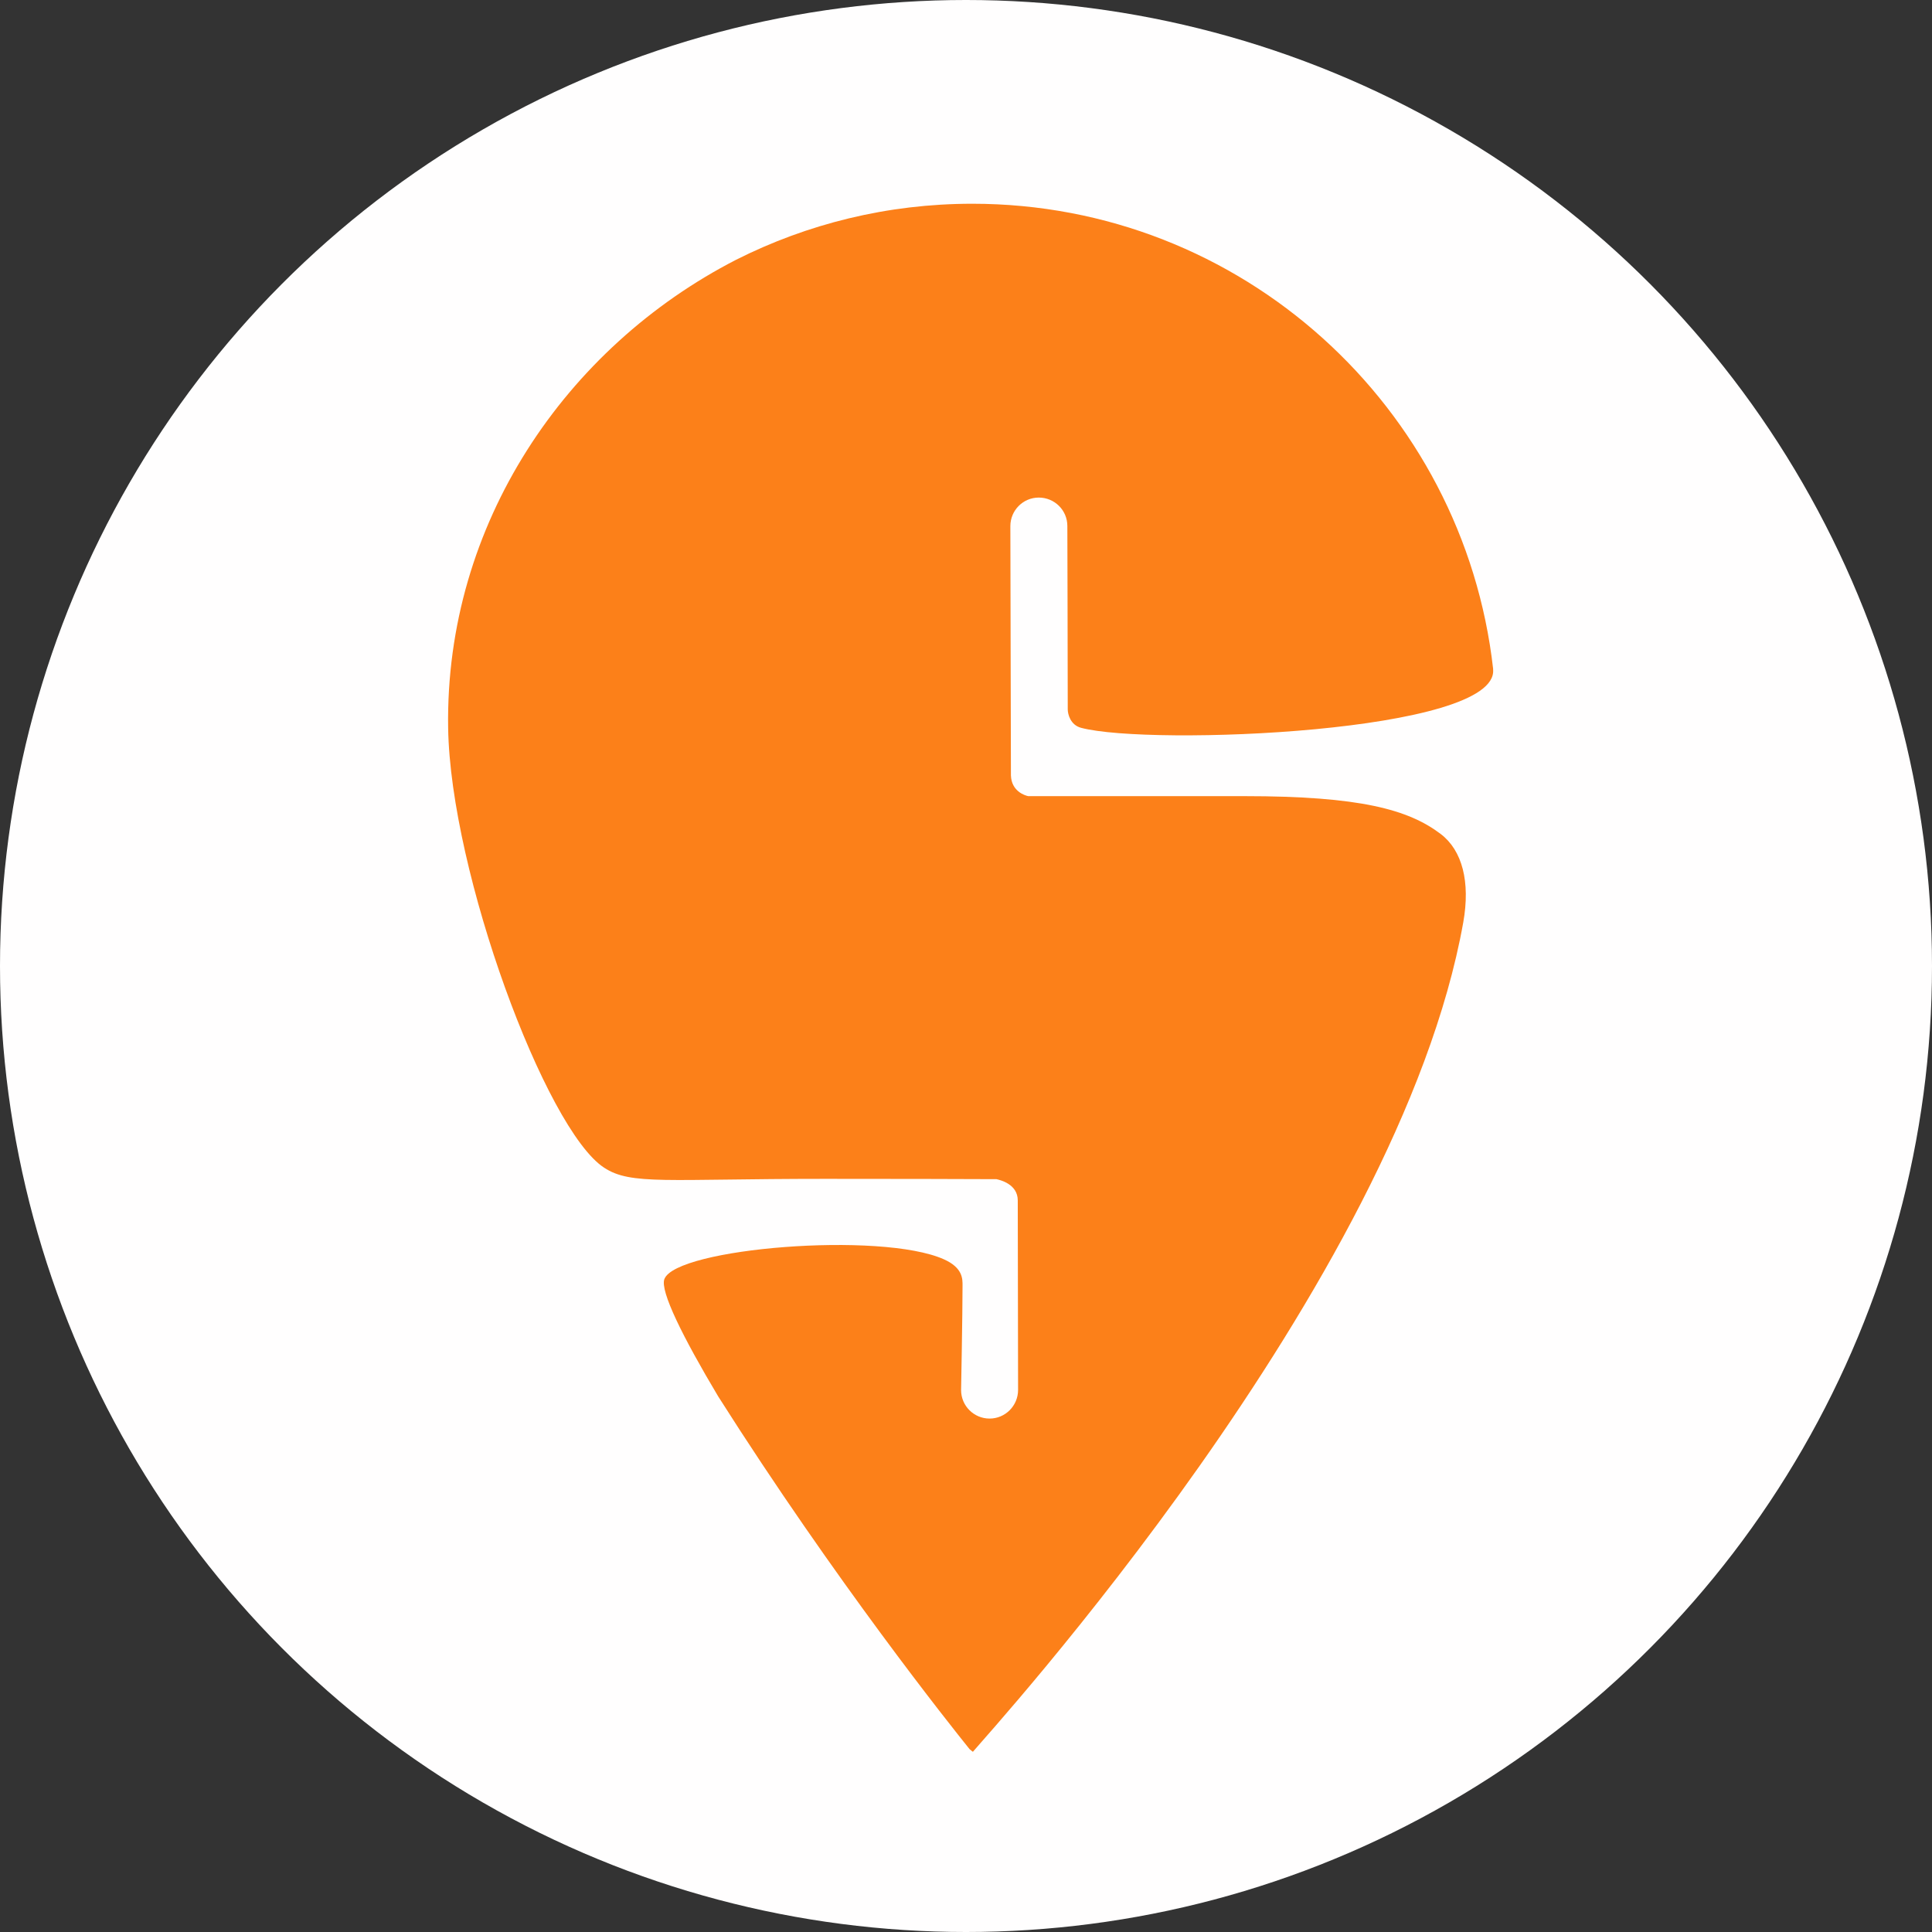
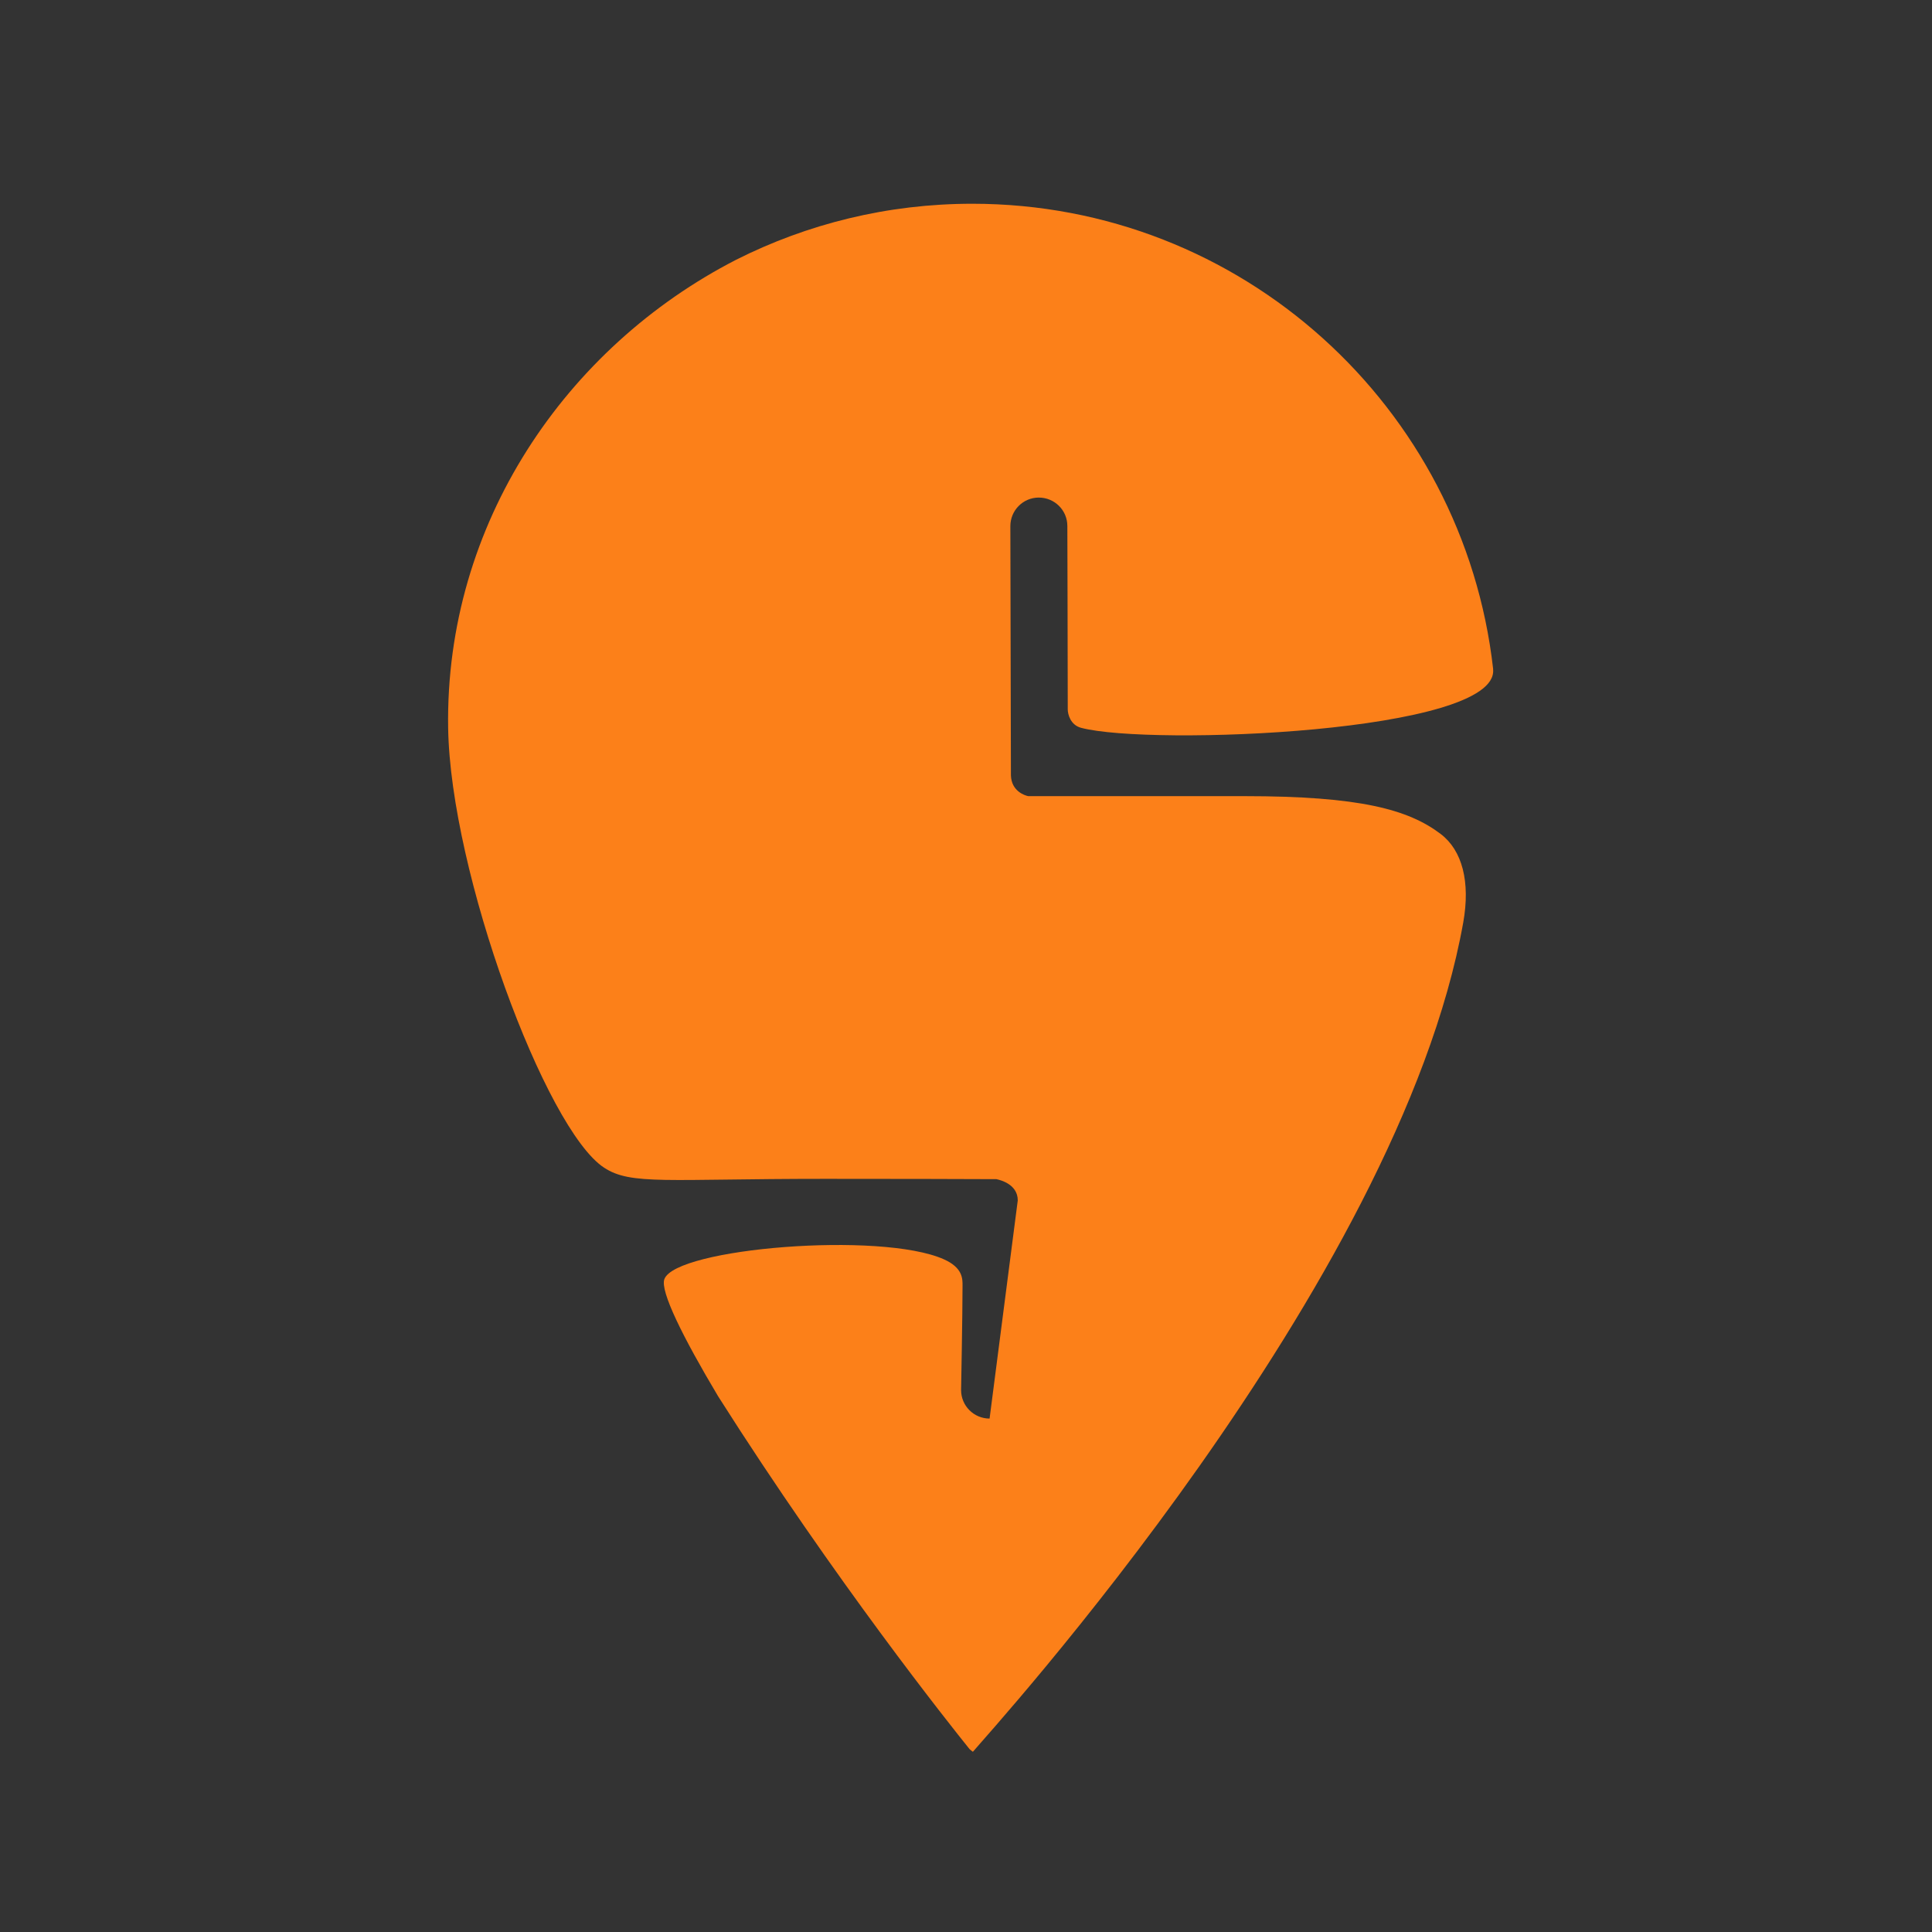
<svg xmlns="http://www.w3.org/2000/svg" width="24" height="24" viewBox="0 0 24 24" fill="none">
  <rect x="0" y="0" width="24" height="24" fill="#333333" stroke="none" />
-   <circle cx="12" cy="12" r="12" fill="#FFFEFE" />
-   <path d="M12.085 21.761C12.072 21.752 12.059 21.74 12.044 21.728C11.813 21.441 10.38 19.646 8.92 17.344C8.482 16.61 8.198 16.038 8.253 15.89C8.395 15.505 10.941 15.294 11.724 15.643C11.963 15.749 11.957 15.889 11.957 15.971C11.957 16.323 11.939 17.268 11.939 17.268C11.939 17.464 12.098 17.622 12.293 17.622C12.489 17.622 12.647 17.462 12.647 17.266L12.643 14.912H12.643C12.643 14.707 12.419 14.657 12.378 14.648C11.968 14.646 11.138 14.644 10.246 14.644C8.278 14.644 7.837 14.725 7.504 14.505C6.779 14.032 5.595 10.839 5.567 9.042C5.528 6.508 7.029 4.314 9.144 3.227C10.027 2.782 11.024 2.531 12.078 2.531C15.425 2.531 18.181 5.057 18.548 8.308C18.548 8.31 18.548 8.314 18.548 8.317C18.616 9.102 14.285 9.269 13.429 9.041C13.297 9.006 13.264 8.871 13.264 8.813C13.264 8.216 13.259 6.534 13.259 6.534C13.259 6.338 13.1 6.181 12.904 6.181C12.709 6.181 12.551 6.34 12.551 6.536L12.558 9.633C12.565 9.828 12.728 9.881 12.773 9.89C13.261 9.89 14.399 9.89 15.46 9.89C16.894 9.89 17.497 10.056 17.898 10.361C18.164 10.564 18.267 10.953 18.177 11.459C17.373 15.956 12.278 21.529 12.086 21.761L12.085 21.761Z" fill="#FC8019" />
+   <path d="M12.085 21.761C12.072 21.752 12.059 21.74 12.044 21.728C11.813 21.441 10.38 19.646 8.92 17.344C8.482 16.61 8.198 16.038 8.253 15.89C8.395 15.505 10.941 15.294 11.724 15.643C11.963 15.749 11.957 15.889 11.957 15.971C11.957 16.323 11.939 17.268 11.939 17.268C11.939 17.464 12.098 17.622 12.293 17.622L12.643 14.912H12.643C12.643 14.707 12.419 14.657 12.378 14.648C11.968 14.646 11.138 14.644 10.246 14.644C8.278 14.644 7.837 14.725 7.504 14.505C6.779 14.032 5.595 10.839 5.567 9.042C5.528 6.508 7.029 4.314 9.144 3.227C10.027 2.782 11.024 2.531 12.078 2.531C15.425 2.531 18.181 5.057 18.548 8.308C18.548 8.31 18.548 8.314 18.548 8.317C18.616 9.102 14.285 9.269 13.429 9.041C13.297 9.006 13.264 8.871 13.264 8.813C13.264 8.216 13.259 6.534 13.259 6.534C13.259 6.338 13.1 6.181 12.904 6.181C12.709 6.181 12.551 6.34 12.551 6.536L12.558 9.633C12.565 9.828 12.728 9.881 12.773 9.89C13.261 9.89 14.399 9.89 15.46 9.89C16.894 9.89 17.497 10.056 17.898 10.361C18.164 10.564 18.267 10.953 18.177 11.459C17.373 15.956 12.278 21.529 12.086 21.761L12.085 21.761Z" fill="#FC8019" />
</svg>